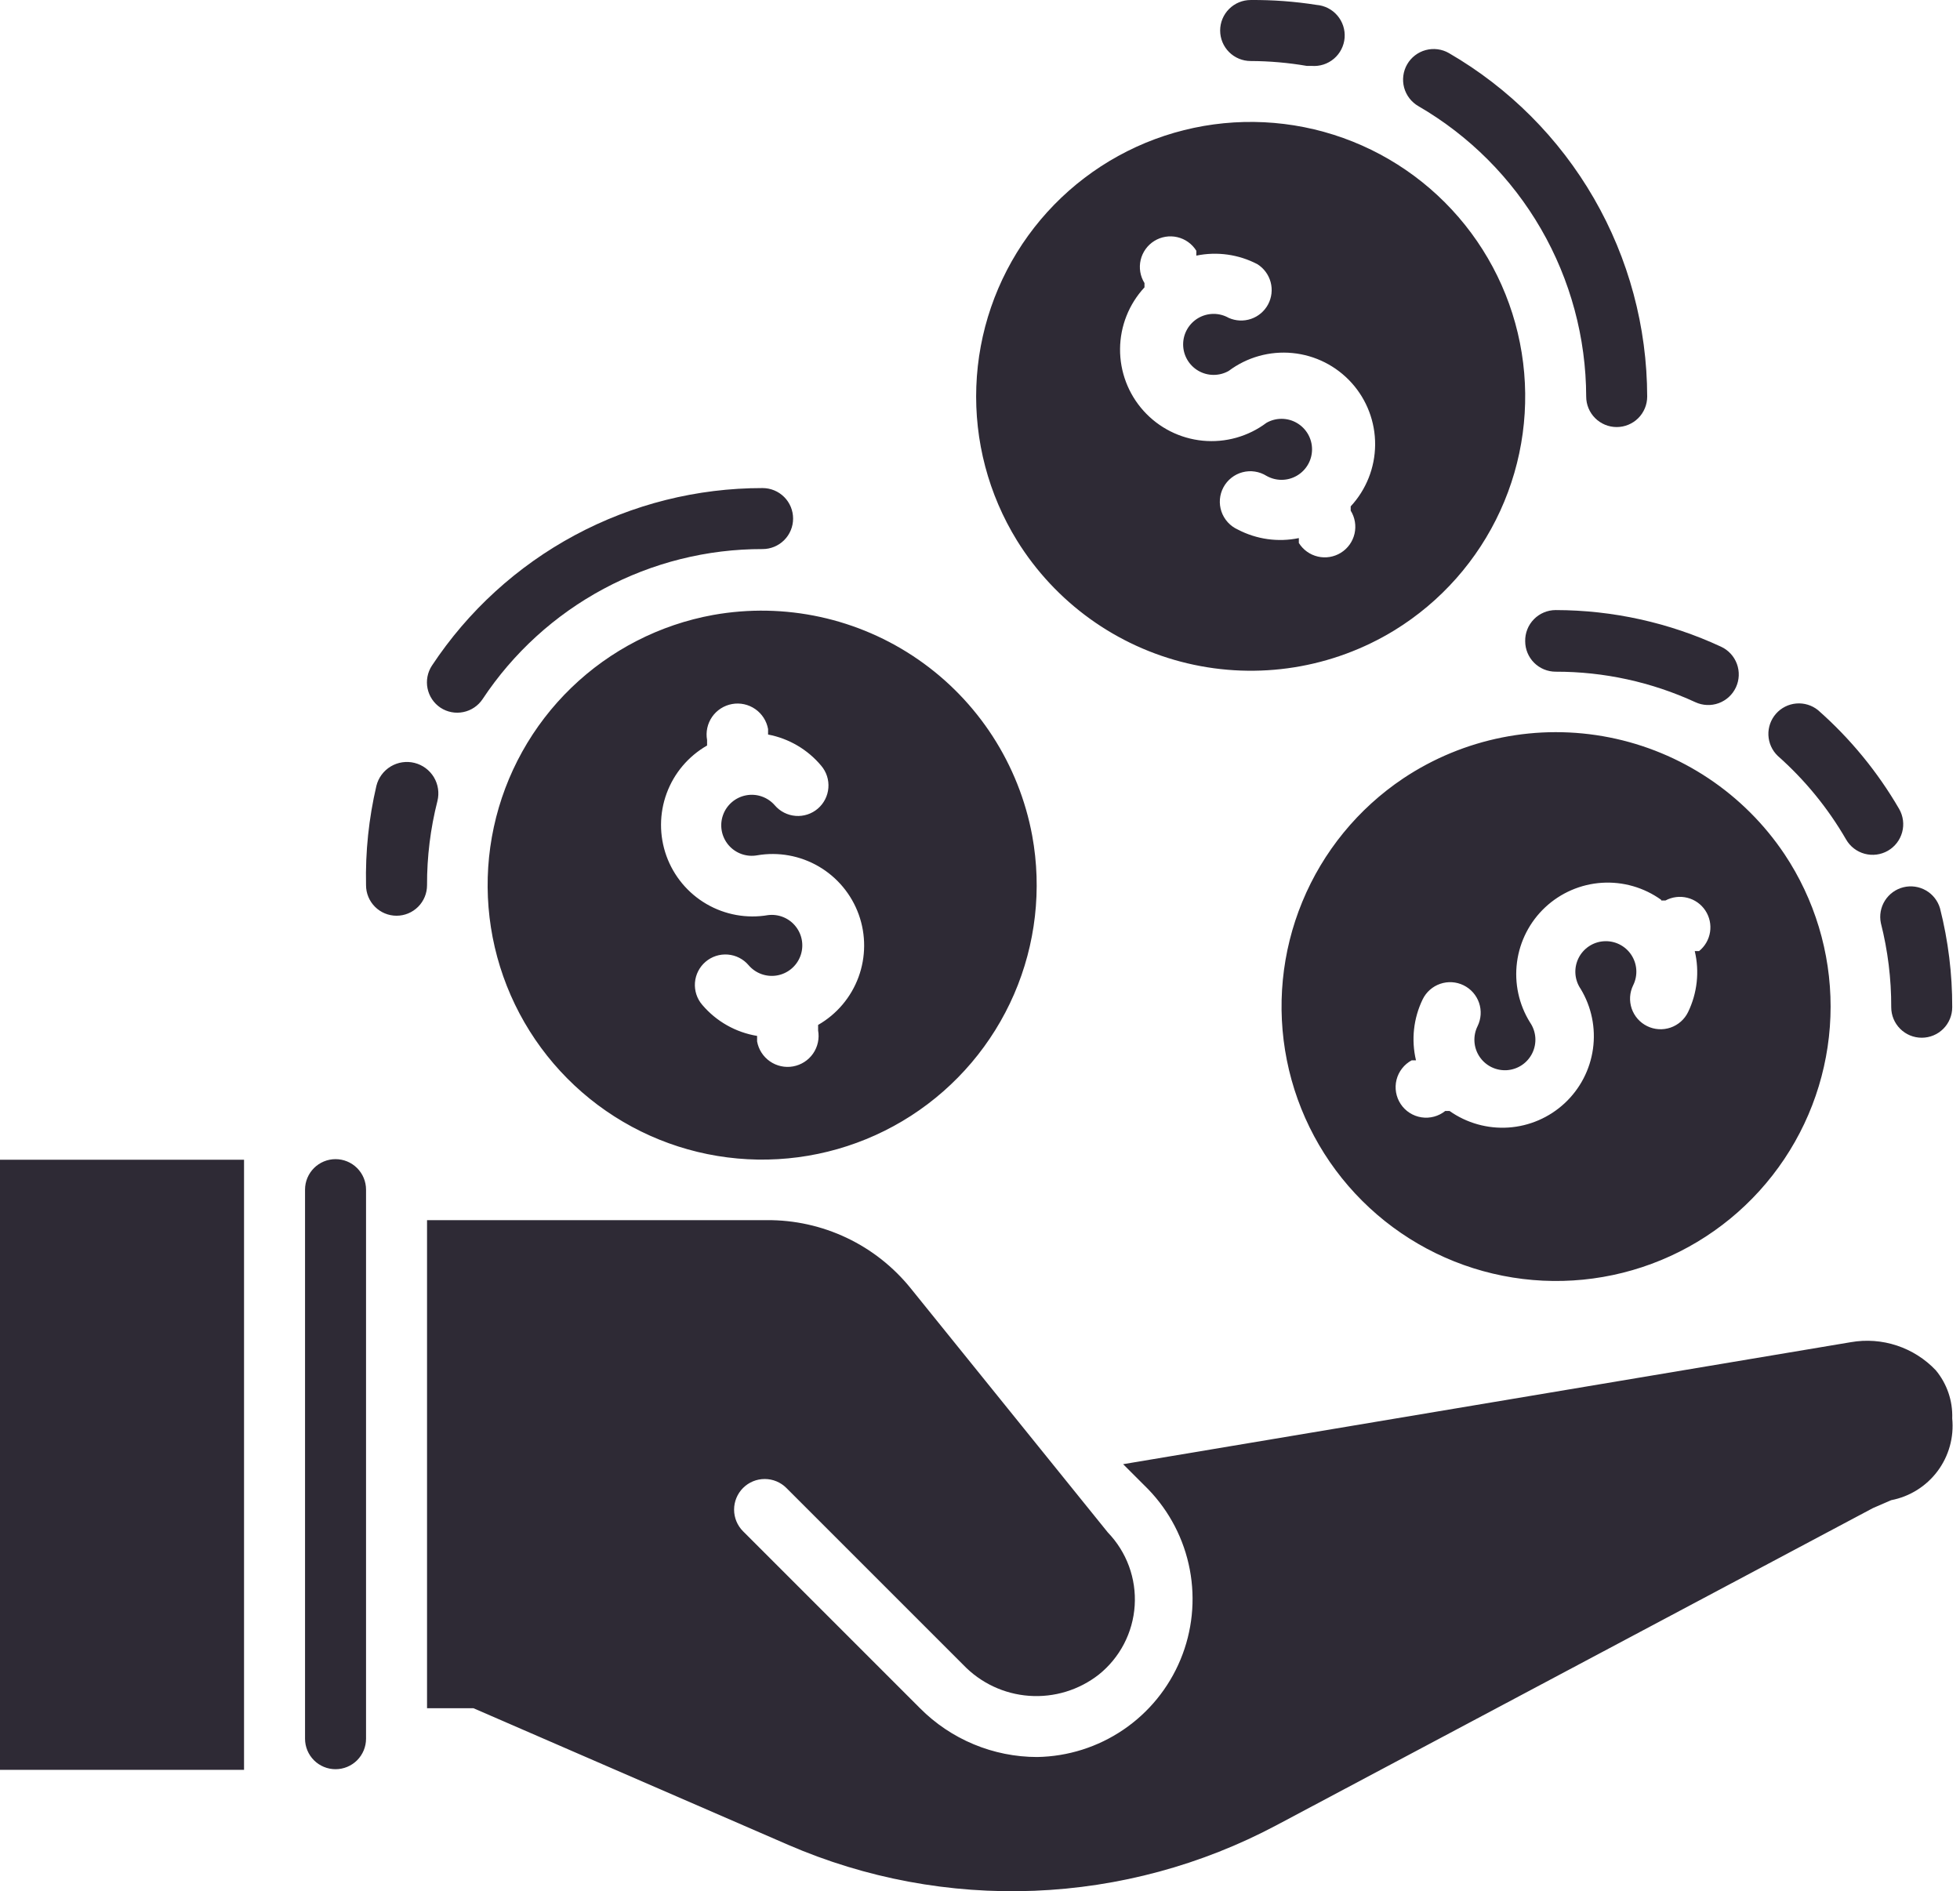
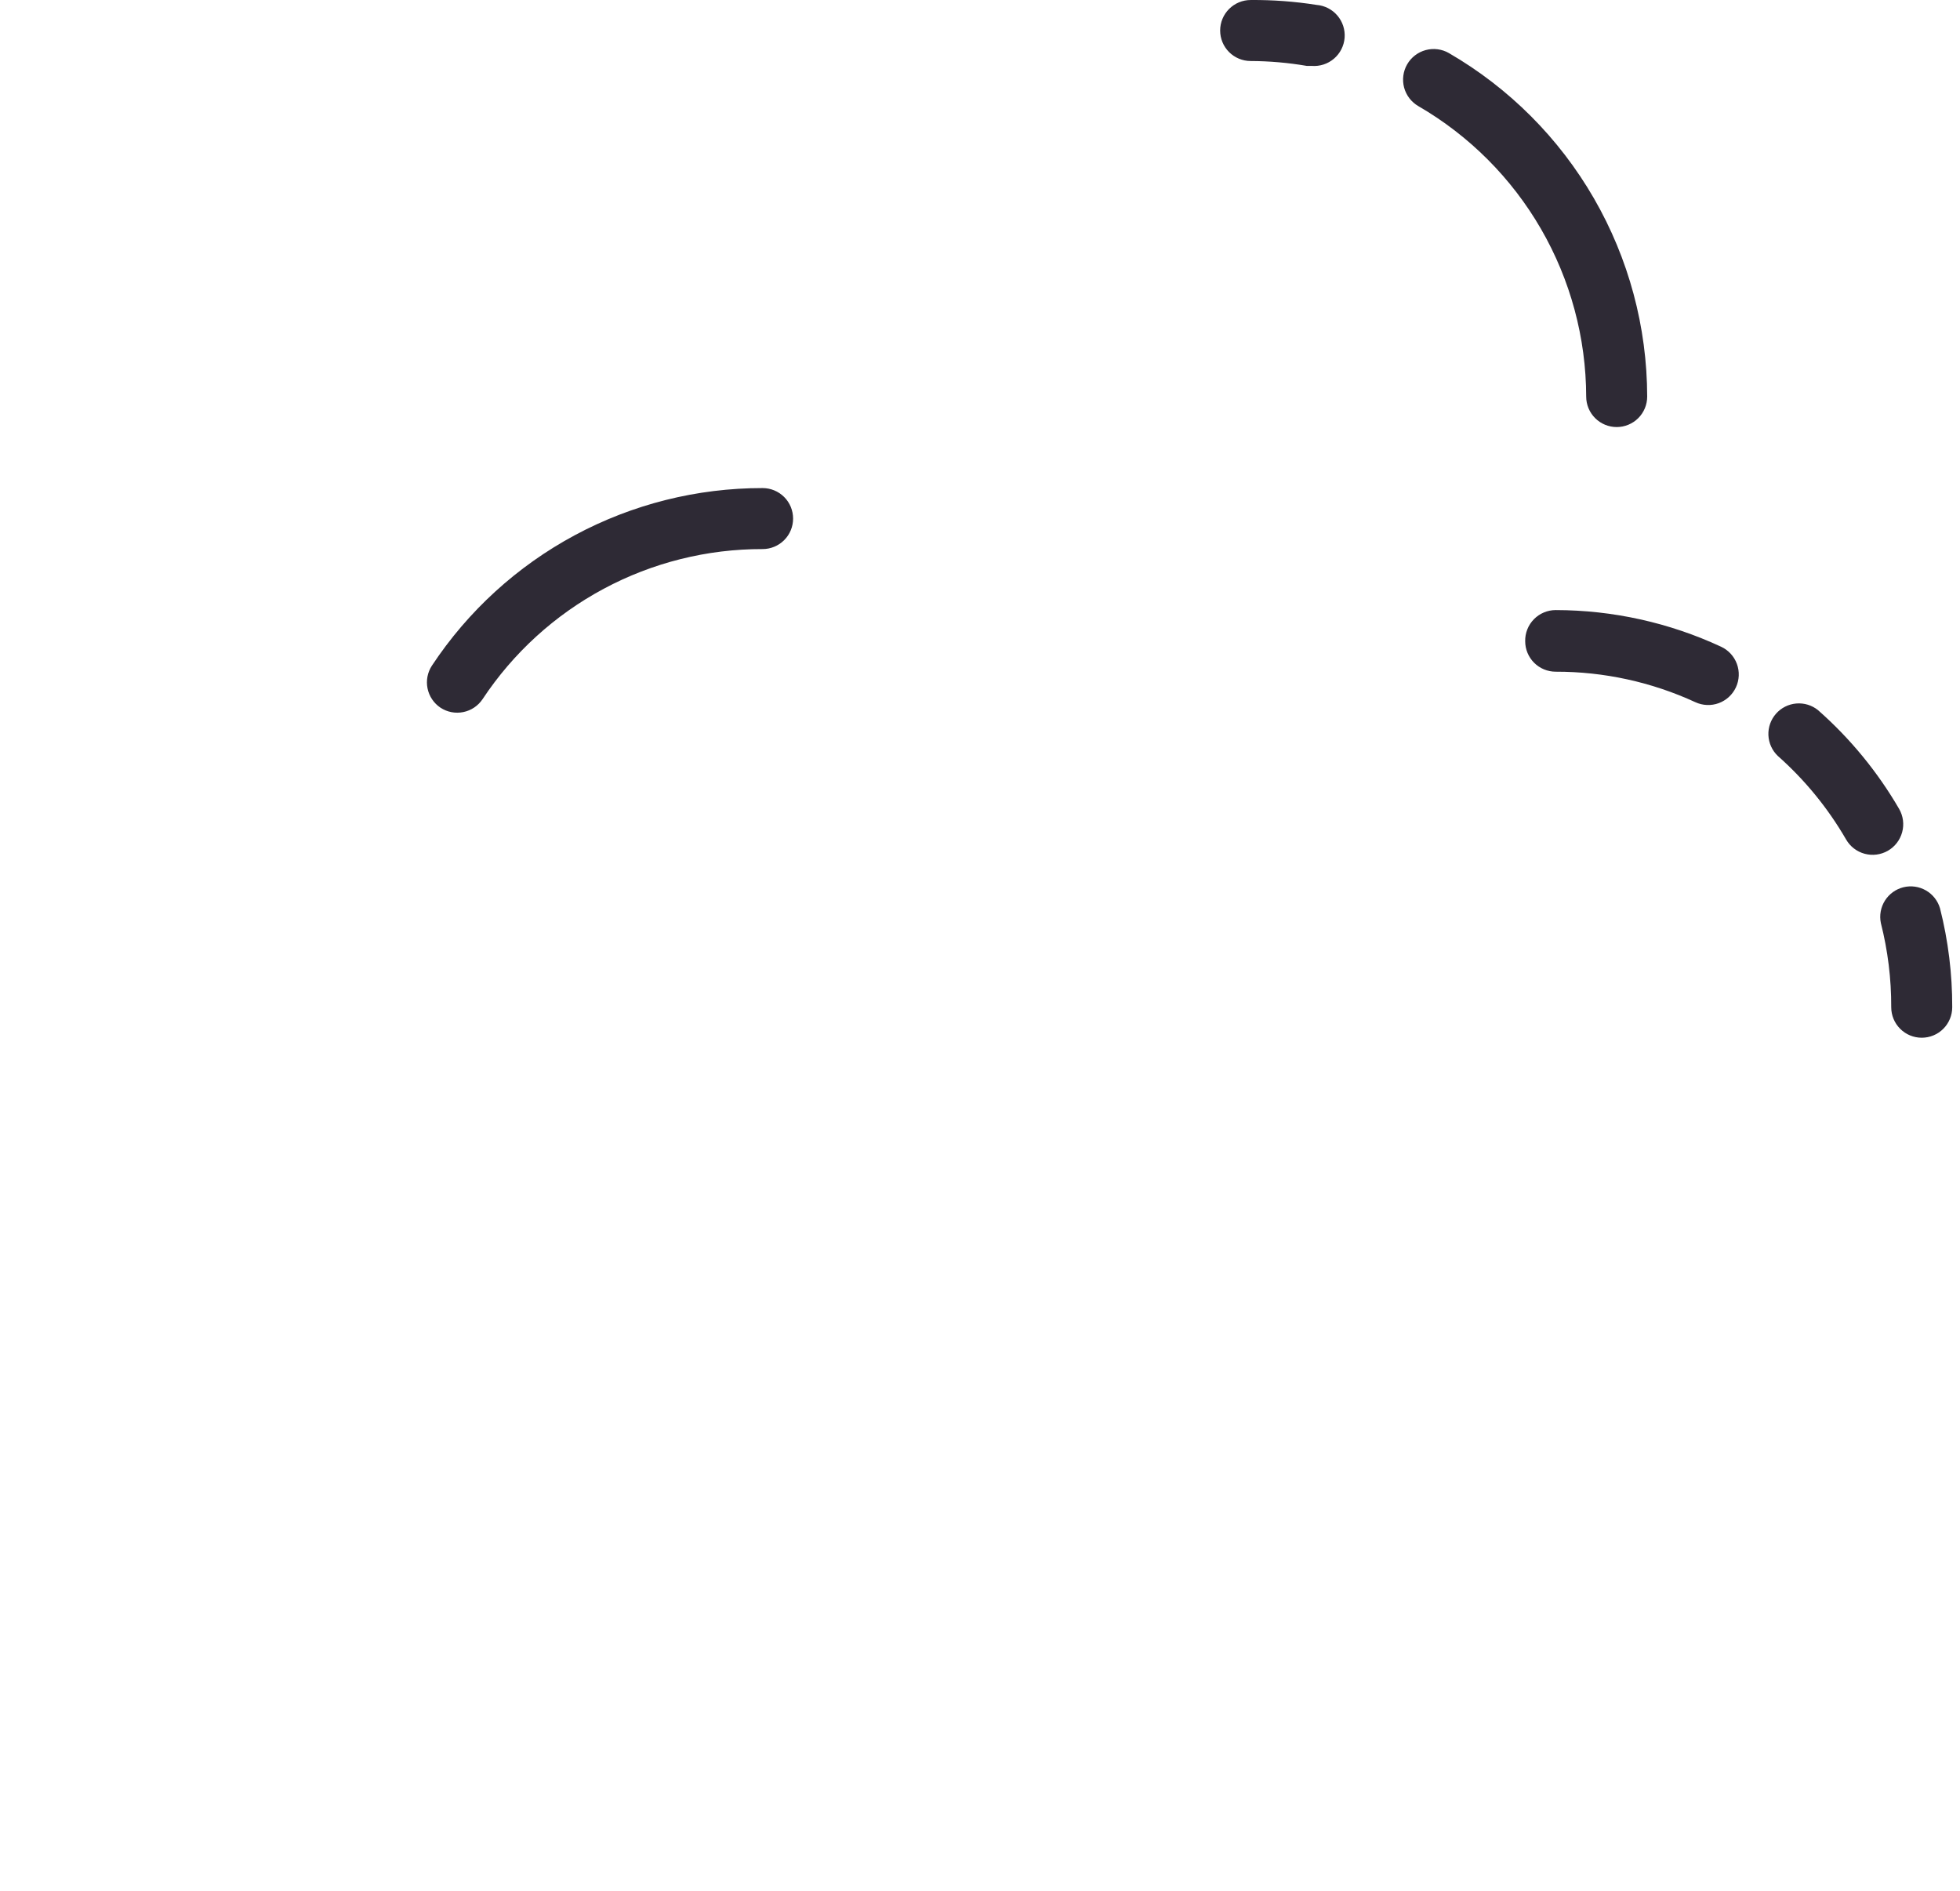
<svg xmlns="http://www.w3.org/2000/svg" width="114" height="110" viewBox="0 0 114 110" fill="none">
-   <path d="M19.516 67.42C19.046 67.42 18.594 67.607 18.262 67.939C17.929 68.272 17.742 68.723 17.742 69.194V101.129C17.742 101.6 17.929 102.051 18.262 102.384C18.594 102.716 19.046 102.903 19.516 102.903C19.986 102.903 20.438 102.716 20.77 102.384C21.103 102.051 21.29 101.6 21.29 101.129V69.194C21.29 68.723 21.103 68.272 20.77 67.939C20.438 67.607 19.986 67.42 19.516 67.42ZM107.657 78.065L65.325 85.162L66.78 86.616C68.026 87.904 68.868 89.529 69.202 91.289C69.537 93.049 69.349 94.869 68.663 96.524C67.977 98.18 66.822 99.598 65.34 100.605C63.858 101.613 62.114 102.165 60.322 102.194C59.056 102.193 57.802 101.941 56.633 101.454C55.463 100.967 54.402 100.254 53.509 99.355L43.219 89.065C42.885 88.731 42.697 88.278 42.697 87.805C42.697 87.333 42.885 86.879 43.219 86.545C43.553 86.211 44.006 86.024 44.479 86.024C44.951 86.024 45.404 86.211 45.738 86.545L56.029 96.836C57.038 97.889 58.403 98.531 59.858 98.635C61.313 98.74 62.756 98.301 63.906 97.403C64.515 96.916 65.015 96.307 65.375 95.616C65.735 94.924 65.947 94.165 65.997 93.387C66.047 92.609 65.934 91.829 65.666 91.097C65.397 90.365 64.979 89.697 64.438 89.136L52.977 74.942C51.971 73.691 50.695 72.684 49.245 71.996C47.795 71.308 46.208 70.956 44.603 70.968H24.838V99.355H27.535L45.845 107.303C50.358 109.258 55.254 110.17 60.168 109.974C65.082 109.777 69.889 108.476 74.232 106.168L108.935 87.716L109.999 87.255C111.077 87.048 112.039 86.445 112.695 85.566C113.352 84.686 113.656 83.593 113.548 82.5C113.584 81.48 113.243 80.482 112.59 79.697C111.966 79.04 111.189 78.547 110.328 78.262C109.468 77.977 108.55 77.909 107.657 78.065ZM0 67.455H14.194V102.939H0V67.455ZM41.48 35.768C38.372 36.332 35.501 37.805 33.23 40.001C30.96 42.197 29.391 45.017 28.723 48.104C28.055 51.191 28.319 54.408 29.479 57.346C30.639 60.283 32.645 62.811 35.242 64.609C37.84 66.407 40.912 67.394 44.07 67.445C47.229 67.496 50.331 66.61 52.986 64.898C55.64 63.185 57.727 60.724 58.983 57.825C60.238 54.927 60.605 51.721 60.038 48.613C59.27 44.455 56.887 40.769 53.409 38.362C49.932 35.955 45.643 35.023 41.48 35.768ZM47.761 44.533C47.912 44.71 48.028 44.915 48.1 45.137C48.172 45.358 48.2 45.592 48.181 45.824C48.163 46.056 48.1 46.283 47.994 46.49C47.888 46.698 47.743 46.883 47.566 47.034C47.389 47.186 47.184 47.301 46.962 47.373C46.74 47.445 46.507 47.473 46.275 47.455C45.806 47.418 45.37 47.197 45.064 46.839C44.861 46.605 44.599 46.428 44.306 46.326C44.013 46.224 43.699 46.201 43.394 46.259C43.089 46.317 42.804 46.454 42.569 46.656C42.334 46.858 42.155 47.118 42.052 47.411C41.948 47.703 41.923 48.018 41.979 48.323C42.035 48.628 42.171 48.913 42.371 49.15C42.572 49.386 42.831 49.566 43.123 49.671C43.415 49.777 43.73 49.803 44.035 49.749C45.268 49.536 46.537 49.765 47.618 50.395C48.699 51.025 49.524 52.015 49.948 53.193C50.371 54.37 50.366 55.659 49.934 56.833C49.502 58.007 48.669 58.992 47.584 59.613V59.933C47.668 60.403 47.563 60.888 47.29 61.281C47.017 61.673 46.599 61.941 46.129 62.026C45.658 62.111 45.173 62.005 44.781 61.732C44.388 61.46 44.12 61.042 44.035 60.571V60.252C42.79 60.047 41.658 59.405 40.842 58.442C40.69 58.265 40.575 58.06 40.503 57.839C40.431 57.617 40.403 57.383 40.421 57.151C40.458 56.682 40.679 56.247 41.037 55.941C41.394 55.635 41.859 55.484 42.328 55.52C42.797 55.557 43.233 55.778 43.538 56.136C43.737 56.37 43.993 56.548 44.282 56.654C44.57 56.759 44.881 56.788 45.184 56.737C45.487 56.686 45.771 56.558 46.009 56.364C46.248 56.17 46.432 55.918 46.543 55.632C46.655 55.346 46.69 55.036 46.646 54.732C46.602 54.428 46.48 54.141 46.291 53.899C46.103 53.656 45.855 53.467 45.572 53.349C45.288 53.231 44.979 53.189 44.674 53.226C43.441 53.439 42.172 53.21 41.091 52.58C40.01 51.951 39.185 50.96 38.761 49.783C38.338 48.605 38.343 47.316 38.775 46.142C39.207 44.968 40.04 43.983 41.126 43.362V43.042C41.041 42.572 41.147 42.087 41.419 41.694C41.692 41.302 42.11 41.034 42.58 40.949C43.051 40.864 43.536 40.97 43.928 41.243C44.321 41.516 44.589 41.933 44.674 42.404V42.723C45.881 42.952 46.972 43.591 47.761 44.533ZM81.612 45.278C78.991 47.036 76.949 49.532 75.746 52.45C74.542 55.367 74.23 58.577 74.849 61.672C75.468 64.767 76.991 67.609 79.225 69.839C81.458 72.069 84.303 73.587 87.399 74.201C90.495 74.816 93.704 74.499 96.62 73.29C99.536 72.082 102.028 70.036 103.782 67.412C105.536 64.788 106.473 61.703 106.474 58.546C106.475 55.39 105.541 52.304 103.79 49.678C101.429 46.157 97.769 43.716 93.611 42.891C89.453 42.066 85.138 42.925 81.612 45.278ZM96.622 52.375H96.87C97.26 52.166 97.713 52.11 98.142 52.218C98.571 52.325 98.944 52.59 99.188 52.958C99.432 53.327 99.53 53.773 99.462 54.21C99.394 54.647 99.166 55.042 98.822 55.32H98.573C98.856 56.512 98.718 57.766 98.183 58.868C98.081 59.078 97.938 59.265 97.763 59.42C97.588 59.574 97.384 59.693 97.163 59.769C96.943 59.844 96.709 59.876 96.476 59.861C96.243 59.847 96.016 59.787 95.806 59.684C95.596 59.582 95.409 59.439 95.254 59.264C95.1 59.089 94.981 58.885 94.905 58.665C94.83 58.444 94.798 58.21 94.812 57.977C94.827 57.744 94.887 57.517 94.99 57.307C95.129 57.027 95.192 56.715 95.172 56.403C95.152 56.091 95.05 55.79 94.876 55.53C94.703 55.27 94.463 55.061 94.182 54.923C93.902 54.786 93.59 54.725 93.278 54.747C92.966 54.768 92.665 54.872 92.407 55.047C92.148 55.223 91.94 55.463 91.804 55.745C91.668 56.026 91.609 56.339 91.632 56.65C91.656 56.962 91.761 57.262 91.938 57.52C92.57 58.566 92.822 59.798 92.652 61.009C92.483 62.219 91.901 63.335 91.006 64.167C90.111 65 88.957 65.499 87.737 65.581C86.518 65.662 85.307 65.322 84.309 64.617H84.061C83.868 64.771 83.646 64.884 83.408 64.948C83.169 65.012 82.92 65.026 82.676 64.988C82.432 64.95 82.199 64.862 81.991 64.729C81.783 64.596 81.605 64.421 81.469 64.215C81.332 64.009 81.241 63.777 81.199 63.534C81.157 63.29 81.167 63.041 81.227 62.802C81.287 62.562 81.397 62.338 81.549 62.144C81.701 61.949 81.892 61.788 82.109 61.671H82.358C82.075 60.479 82.213 59.226 82.748 58.123C82.955 57.7 83.322 57.376 83.767 57.223C84.213 57.069 84.702 57.1 85.125 57.307C85.549 57.514 85.873 57.881 86.026 58.327C86.179 58.772 86.148 59.261 85.941 59.684C85.802 59.964 85.739 60.276 85.759 60.588C85.779 60.9 85.881 61.201 86.055 61.461C86.229 61.721 86.468 61.93 86.749 62.068C87.029 62.205 87.341 62.266 87.653 62.245C87.965 62.223 88.266 62.119 88.525 61.944C88.783 61.769 88.991 61.528 89.127 61.246C89.263 60.965 89.322 60.653 89.299 60.341C89.275 60.029 89.17 59.729 88.993 59.471C88.341 58.425 88.073 57.185 88.234 55.962C88.395 54.74 88.976 53.612 89.876 52.77C90.777 51.928 91.942 51.425 93.172 51.346C94.402 51.268 95.622 51.619 96.622 52.339V52.375ZM81.116 36.655C83.805 34.999 85.943 32.583 87.259 29.711C88.575 26.84 89.01 23.643 88.508 20.524C88.007 17.406 86.592 14.506 84.442 12.192C82.293 9.878 79.505 8.253 76.432 7.523C73.359 6.794 70.139 6.992 67.178 8.092C64.218 9.193 61.65 11.147 59.8 13.707C57.951 16.267 56.902 19.318 56.786 22.475C56.67 25.631 57.493 28.751 59.151 31.439C61.38 35.035 64.941 37.603 69.057 38.58C73.173 39.558 77.508 38.866 81.116 36.655ZM66.567 16.465C66.444 16.267 66.361 16.047 66.322 15.816C66.284 15.586 66.291 15.351 66.344 15.123C66.397 14.896 66.494 14.681 66.629 14.492C66.765 14.302 66.937 14.14 67.135 14.017C67.333 13.893 67.553 13.81 67.784 13.772C68.014 13.733 68.249 13.741 68.477 13.794C68.704 13.846 68.919 13.943 69.109 14.079C69.299 14.215 69.46 14.387 69.583 14.585V14.868C70.788 14.619 72.042 14.795 73.132 15.365C73.513 15.604 73.789 15.978 73.905 16.412C74.021 16.846 73.967 17.309 73.756 17.705C73.544 18.102 73.189 18.403 72.764 18.548C72.339 18.693 71.874 18.672 71.464 18.488C71.194 18.335 70.889 18.255 70.579 18.257C70.268 18.259 69.964 18.342 69.696 18.498C69.428 18.655 69.206 18.878 69.051 19.147C68.896 19.416 68.815 19.721 68.815 20.031C68.815 20.342 68.896 20.646 69.051 20.915C69.206 21.184 69.428 21.408 69.696 21.564C69.964 21.72 70.268 21.804 70.579 21.805C70.889 21.807 71.194 21.728 71.464 21.575C72.527 20.777 73.851 20.405 75.174 20.534C76.497 20.662 77.724 21.281 78.614 22.269C79.504 23.256 79.992 24.541 79.982 25.871C79.972 27.2 79.465 28.478 78.561 29.452V29.701C78.81 30.101 78.89 30.583 78.784 31.042C78.677 31.502 78.393 31.9 77.993 32.149C77.593 32.398 77.11 32.479 76.651 32.372C76.192 32.266 75.794 31.981 75.545 31.581V31.297C74.34 31.547 73.086 31.371 71.996 30.801C71.774 30.701 71.575 30.557 71.412 30.377C71.248 30.197 71.123 29.986 71.044 29.756C70.965 29.525 70.935 29.282 70.954 29.039C70.974 28.797 71.043 28.561 71.158 28.346C71.272 28.132 71.43 27.943 71.621 27.792C71.811 27.641 72.031 27.53 72.266 27.468C72.501 27.405 72.746 27.391 72.987 27.428C73.227 27.464 73.458 27.549 73.664 27.678C73.934 27.831 74.239 27.91 74.549 27.909C74.86 27.907 75.164 27.824 75.432 27.667C75.7 27.511 75.922 27.288 76.077 27.018C76.232 26.75 76.313 26.445 76.313 26.134C76.313 25.824 76.232 25.52 76.077 25.25C75.922 24.982 75.7 24.758 75.432 24.602C75.164 24.445 74.86 24.362 74.549 24.36C74.239 24.358 73.934 24.438 73.664 24.591C72.601 25.389 71.278 25.761 69.954 25.632C68.631 25.504 67.404 24.885 66.514 23.897C65.624 22.909 65.136 21.624 65.146 20.295C65.156 18.966 65.663 17.688 66.567 16.714V16.465ZM25.442 46.591C25.559 46.12 25.485 45.622 25.236 45.206C24.986 44.791 24.582 44.491 24.111 44.373C23.641 44.255 23.143 44.33 22.727 44.579C22.311 44.829 22.011 45.233 21.893 45.704C21.45 47.599 21.247 49.542 21.29 51.488C21.29 51.958 21.477 52.409 21.81 52.742C22.143 53.075 22.594 53.262 23.064 53.262C23.535 53.262 23.986 53.075 24.319 52.742C24.652 52.409 24.838 51.958 24.838 51.488C24.832 49.836 25.035 48.191 25.442 46.591Z" fill="#2E2A35" />
  <path d="M25.62 41.162C26.011 41.419 26.488 41.511 26.946 41.417C27.405 41.325 27.808 41.054 28.068 40.665C29.848 37.976 32.268 35.77 35.111 34.247C37.953 32.723 41.13 31.929 44.355 31.936C44.826 31.936 45.277 31.749 45.61 31.416C45.943 31.084 46.129 30.633 46.129 30.162C46.129 29.691 45.943 29.24 45.61 28.907C45.277 28.575 44.826 28.388 44.355 28.388C40.546 28.384 36.794 29.325 33.438 31.127C30.081 32.929 27.224 35.536 25.123 38.714C24.866 39.105 24.774 39.581 24.867 40.04C24.96 40.498 25.231 40.902 25.62 41.162ZM88.71 37.294C88.71 37.765 88.897 38.216 89.229 38.549C89.562 38.881 90.013 39.068 90.484 39.068C93.289 39.063 96.062 39.669 98.61 40.843C99.038 41.04 99.527 41.06 99.97 40.897C100.412 40.733 100.772 40.401 100.969 39.973C101.167 39.545 101.186 39.056 101.023 38.613C100.86 38.171 100.528 37.811 100.1 37.614C97.087 36.214 93.806 35.488 90.484 35.484C90.248 35.484 90.014 35.532 89.797 35.623C89.579 35.714 89.382 35.848 89.217 36.017C89.052 36.185 88.921 36.385 88.835 36.604C88.747 36.824 88.705 37.058 88.71 37.294ZM107.374 48.826C107.609 49.236 107.998 49.535 108.454 49.658C108.909 49.781 109.395 49.718 109.805 49.483C110.214 49.248 110.513 48.859 110.636 48.403C110.76 47.948 110.696 47.462 110.461 47.052C109.208 44.894 107.615 42.953 105.742 41.304C105.386 41.017 104.933 40.879 104.477 40.918C104.022 40.957 103.599 41.17 103.297 41.514C102.995 41.857 102.837 42.303 102.856 42.76C102.876 43.217 103.07 43.648 103.4 43.965C104.978 45.361 106.319 47.003 107.374 48.826ZM109.397 53.688C109.803 55.288 110.006 56.933 110 58.584C110 59.055 110.187 59.506 110.52 59.839C110.852 60.172 111.304 60.358 111.774 60.358C112.245 60.358 112.696 60.172 113.029 59.839C113.361 59.506 113.548 59.055 113.548 58.584C113.553 56.646 113.315 54.715 112.839 52.836C112.711 52.395 112.418 52.021 112.021 51.792C111.624 51.563 111.153 51.496 110.708 51.606C110.263 51.716 109.878 51.995 109.633 52.383C109.389 52.771 109.304 53.239 109.397 53.688ZM72.742 3.549C73.836 3.553 74.928 3.648 76.007 3.833H76.29C76.761 3.871 77.227 3.72 77.587 3.414C77.946 3.108 78.169 2.671 78.207 2.201C78.244 1.73 78.093 1.264 77.787 0.905C77.481 0.545 77.045 0.322 76.574 0.285C75.307 0.085 74.025 -0.01 72.742 0.001C72.272 0.001 71.82 0.188 71.488 0.521C71.155 0.853 70.968 1.305 70.968 1.775C70.968 2.246 71.155 2.697 71.488 3.03C71.82 3.362 72.272 3.549 72.742 3.549ZM82.5 6.175C85.46 7.892 87.919 10.356 89.631 13.319C91.343 16.282 92.249 19.643 92.258 23.065C92.258 23.536 92.445 23.987 92.778 24.32C93.111 24.652 93.562 24.839 94.032 24.839C94.503 24.839 94.954 24.652 95.287 24.32C95.62 23.987 95.806 23.536 95.806 23.065C95.8 19.017 94.731 15.042 92.708 11.537C90.684 8.031 87.776 5.118 84.274 3.088C84.072 2.971 83.848 2.896 83.616 2.866C83.384 2.836 83.149 2.852 82.923 2.913C82.697 2.974 82.486 3.079 82.301 3.221C82.115 3.364 81.96 3.542 81.844 3.744C81.727 3.947 81.652 4.171 81.622 4.403C81.592 4.634 81.608 4.87 81.668 5.096C81.73 5.321 81.834 5.533 81.977 5.718C82.12 5.903 82.297 6.059 82.5 6.175Z" fill="#2E2A35" />
</svg>